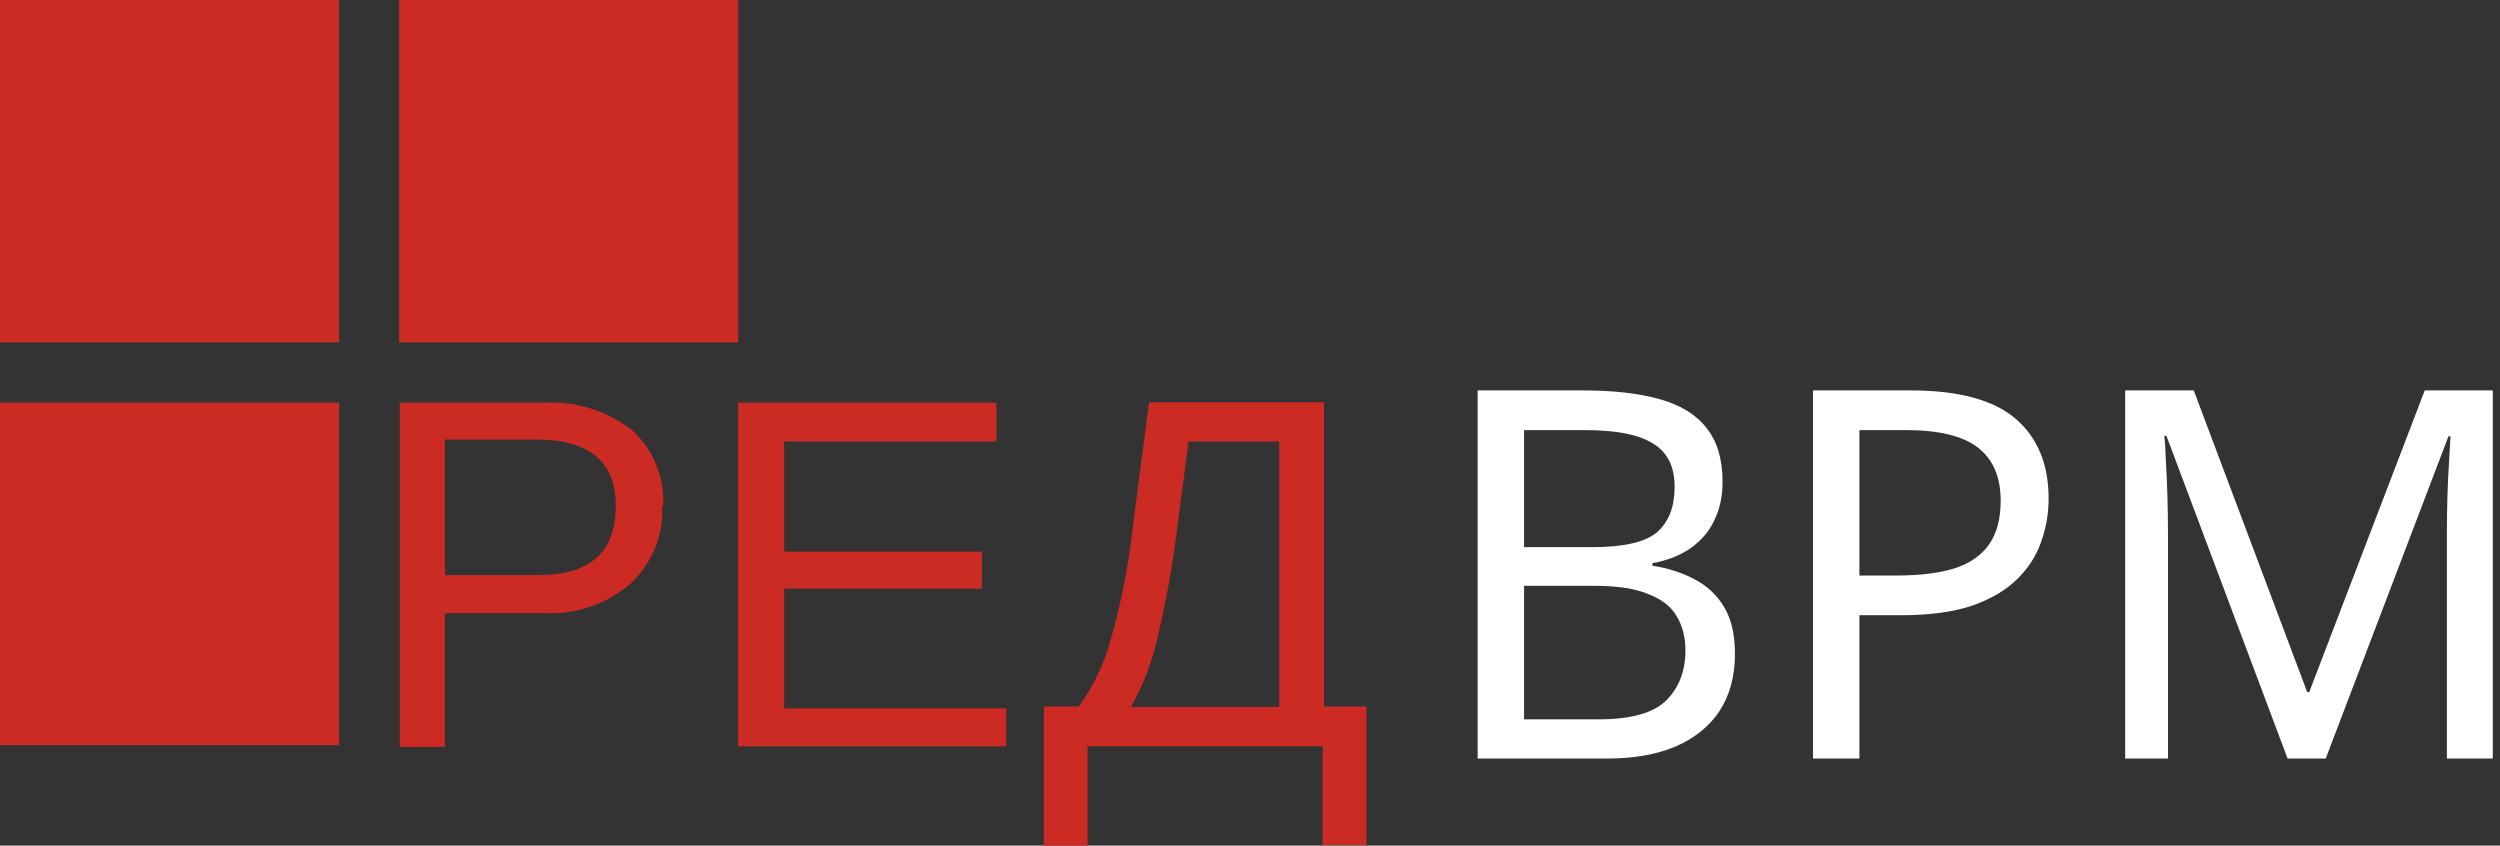
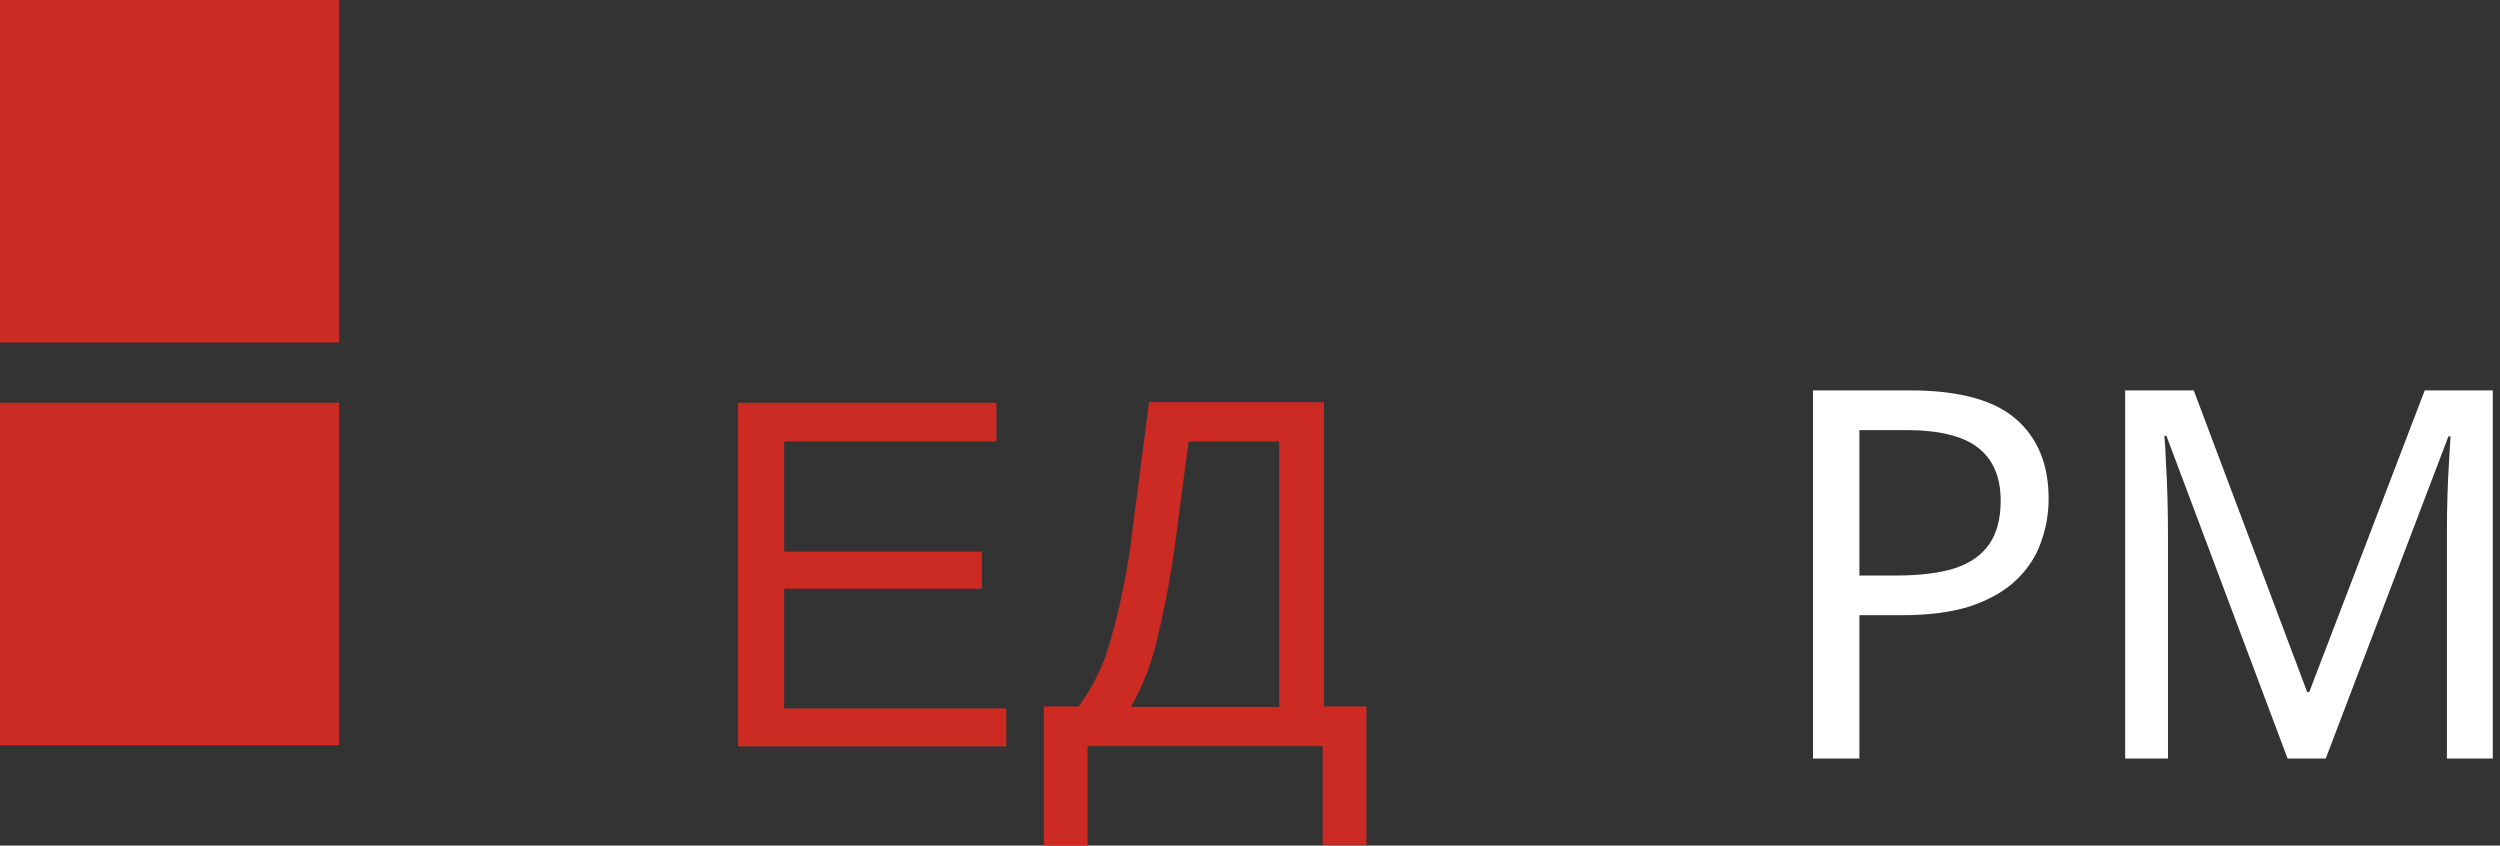
<svg xmlns="http://www.w3.org/2000/svg" width="136" height="46" viewBox="0 0 136 46" fill="none">
  <rect x="0" y="0" width="136" height="46" fill="#333333" stroke="none" />
-   <path d="M36.021 27.53C36.057 28.318 35.922 29.105 35.624 29.834C35.327 30.563 34.875 31.217 34.3 31.751C33.007 32.864 31.342 33.437 29.645 33.353H24.204V40.632H21.746V21.909H29.541C31.272 21.8 32.983 22.323 34.363 23.382C34.94 23.898 35.394 24.54 35.691 25.258C35.987 25.976 36.119 26.753 36.076 27.53H36.021ZM33.499 27.53C33.499 25.117 32.061 23.911 29.184 23.911H24.204V31.286H29.296C32.098 31.286 33.499 30.035 33.499 27.53Z" fill="#CC2B24" />
  <path d="M40.153 40.594V21.91H54.206V24.016H42.659V30.007H53.413V32.025H42.659V38.535H54.745V40.602H40.153V40.594Z" fill="#CC2B24" />
  <path d="M72.034 38.432H74.334V45.96H71.954V40.594H59.162V46H56.783V38.432H58.678C59.474 37.35 60.063 36.128 60.415 34.828C60.993 32.803 61.399 30.732 61.629 28.638L62.509 21.879H72.026V38.432H72.034ZM69.591 38.432V24.017H64.658L64.016 28.894C63.77 30.889 63.41 32.868 62.937 34.82C62.645 36.097 62.166 37.322 61.518 38.456H69.591V38.432Z" fill="#CC2B24" />
  <path d="M18.447 0H0V18.627H18.447V0Z" fill="#CC2B24" />
  <path d="M18.447 21.91H0V40.538H18.447V21.91Z" fill="#CC2B24" />
-   <path d="M40.161 0H21.714V18.627H40.161V0Z" fill="#CC2B24" />
  <path d="M124.445 41.265L117.853 23.707H117.741C117.779 24.081 117.807 24.557 117.825 25.137C117.863 25.717 117.891 26.352 117.909 27.044C117.928 27.718 117.938 28.409 117.938 29.12V41.265H115.609V21.238H119.34L125.511 37.647H125.623L131.906 21.238H135.608V41.265H133.112V28.952C133.112 28.297 133.121 27.652 133.14 27.016C133.159 26.362 133.187 25.754 133.224 25.193C133.261 24.613 133.29 24.127 133.308 23.735H133.196L126.52 41.265H124.445Z" fill="white" />
  <path d="M103.928 21.238C106.546 21.238 108.453 21.753 109.65 22.781C110.847 23.809 111.445 25.259 111.445 27.128C111.445 27.951 111.305 28.746 111.024 29.513C110.763 30.261 110.323 30.934 109.706 31.532C109.089 32.13 108.266 32.607 107.238 32.963C106.209 33.299 104.947 33.468 103.451 33.468H101.151V41.265H98.627V21.238H103.928ZM103.704 23.398H101.151V31.308H103.171C104.442 31.308 105.499 31.177 106.34 30.915C107.182 30.635 107.808 30.195 108.219 29.597C108.631 28.998 108.837 28.213 108.837 27.241C108.837 25.951 108.425 24.988 107.602 24.352C106.78 23.716 105.48 23.398 103.704 23.398Z" fill="white" />
-   <path d="M86.106 21.238C87.77 21.238 89.163 21.397 90.285 21.715C91.426 22.033 92.277 22.557 92.838 23.286C93.418 24.015 93.707 24.988 93.707 26.203C93.707 26.988 93.558 27.689 93.259 28.306C92.978 28.905 92.548 29.41 91.968 29.821C91.407 30.214 90.716 30.485 89.893 30.635V30.775C90.734 30.906 91.492 31.149 92.165 31.504C92.857 31.859 93.399 32.364 93.791 33.019C94.184 33.673 94.381 34.524 94.381 35.571C94.381 36.787 94.1 37.824 93.539 38.685C92.978 39.526 92.174 40.171 91.127 40.62C90.099 41.05 88.864 41.265 87.424 41.265H80.384V21.238H86.106ZM86.611 29.765C88.331 29.765 89.509 29.494 90.145 28.952C90.781 28.391 91.099 27.568 91.099 26.483C91.099 25.38 90.706 24.595 89.921 24.127C89.154 23.641 87.92 23.398 86.218 23.398H82.909V29.765H86.611ZM82.909 31.869V39.133H86.948C88.724 39.133 89.958 38.787 90.65 38.096C91.342 37.404 91.688 36.497 91.688 35.375C91.688 34.664 91.529 34.047 91.211 33.524C90.912 33 90.398 32.598 89.668 32.318C88.958 32.018 87.986 31.869 86.751 31.869H82.909Z" fill="white" />
</svg>